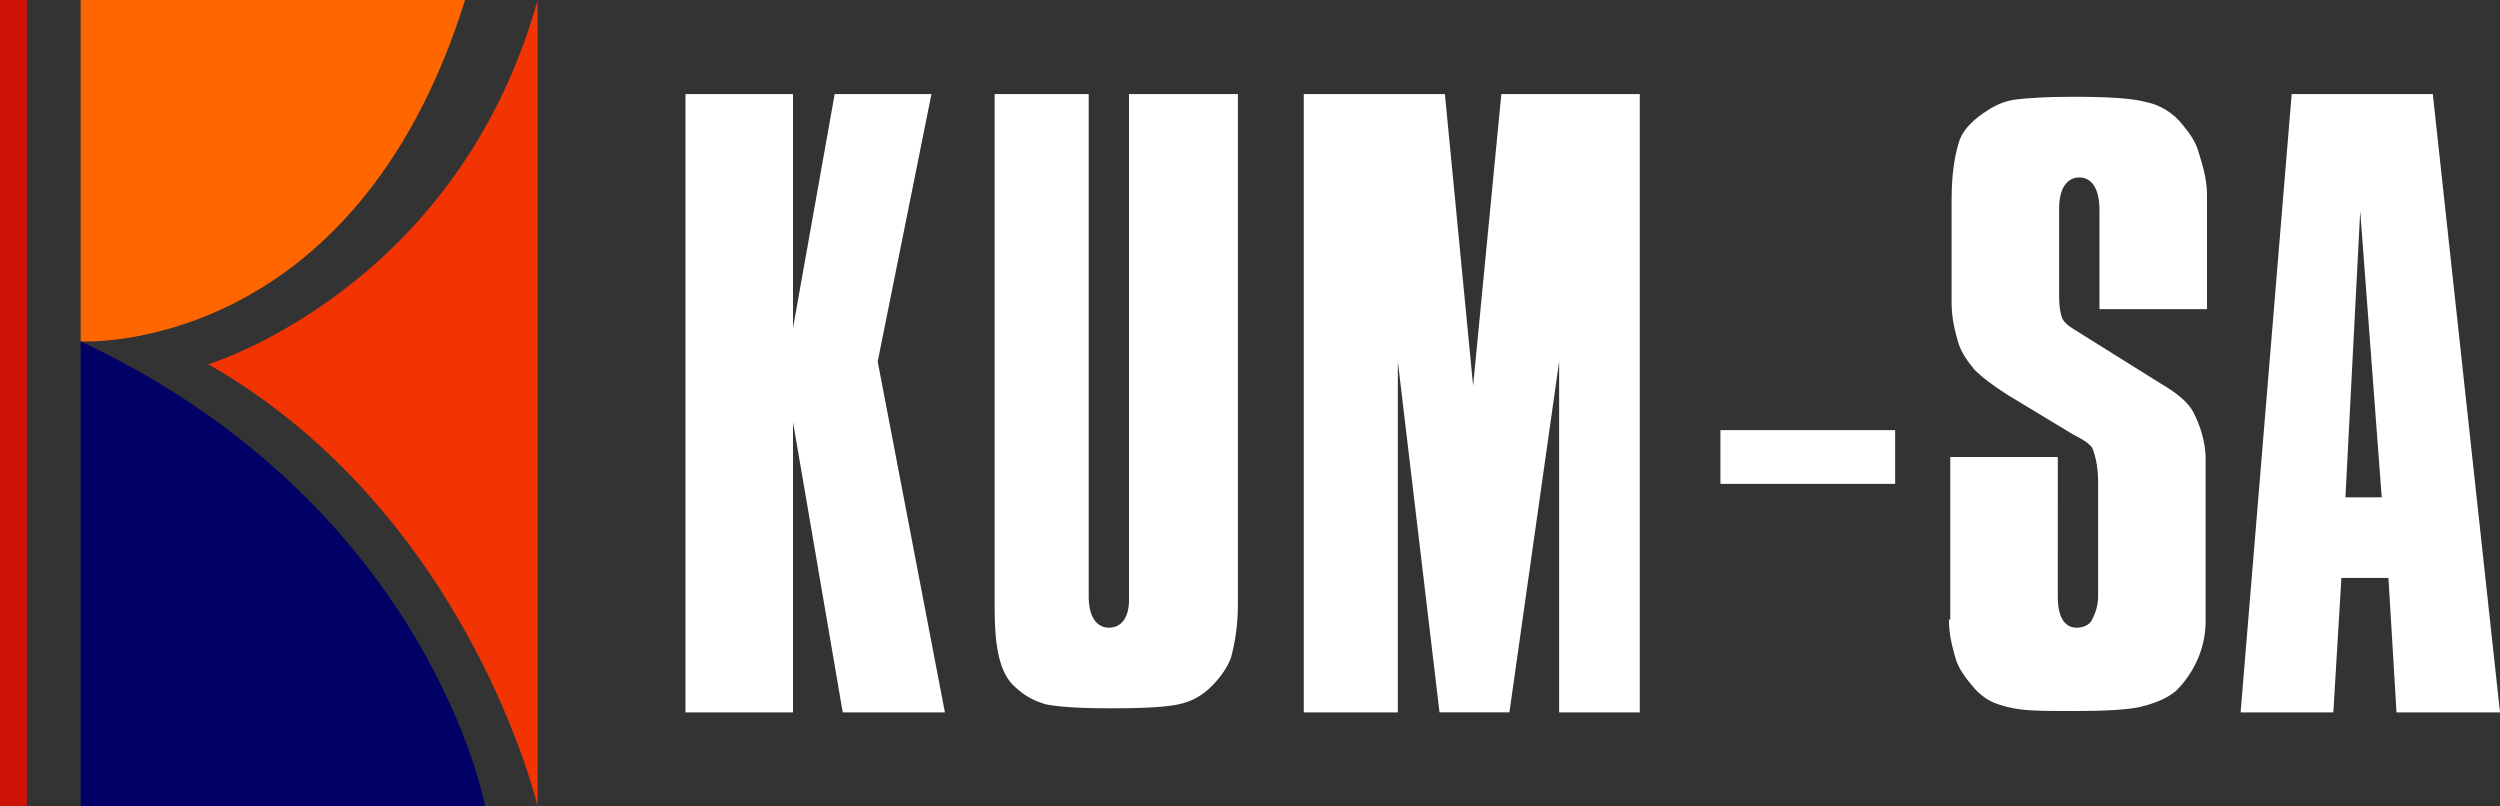
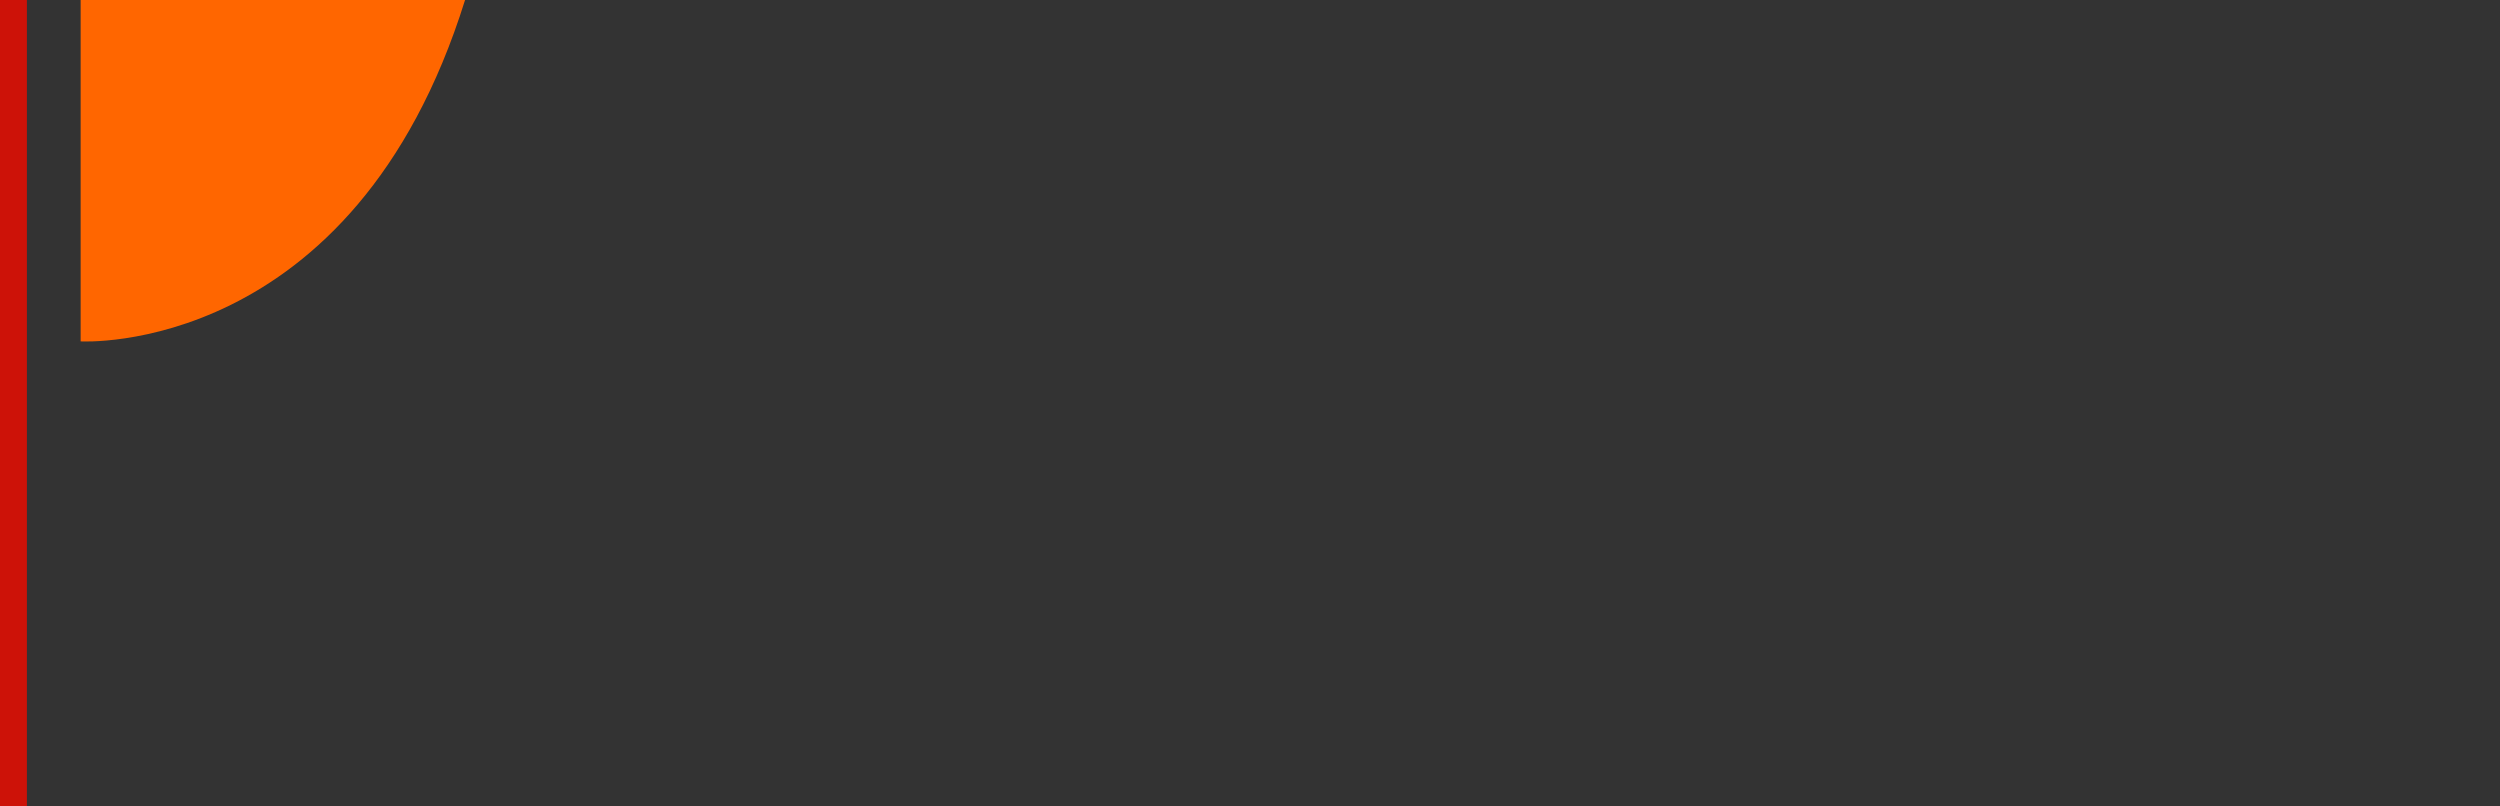
<svg xmlns="http://www.w3.org/2000/svg" version="1.1" id="Layer_1" x="0px" y="0px" viewBox="0 0 186 60" style="enable-background:new 0 0 186 60;" xml:space="preserve" fill="#fff">
  <rect x="0" y="0" width="186" height="60" fill="#333333" stroke="none" />
  <style type="text/css">
	.st0{fill:#CD1208;}
	.st1{fill:#FF6600;}
	.st2{fill:#000066;}
	.st3{fill:#F23402;}
</style>
-   <path d="M141,36h-13v-4h13V36z M59,53V31.4L62.7,53h7.6l-5-26.1l4-19.9h-7.2L59,24.4V7h-8v46H59z M84,7v37.6c0,1.4-0.6,2.1-1.5,2.1  c-0.9,0-1.5-0.8-1.5-2.3V7h-7v38.2c0,2.7,0.3,4.6,1.3,5.7c0.8,0.8,1.5,1.2,2.5,1.5c1,0.2,2.6,0.3,4.9,0.3c2.4,0,4.1-0.1,5-0.3  c0.9-0.2,1.7-0.6,2.4-1.3c0.7-0.7,1.2-1.4,1.5-2.2c0.2-0.8,0.5-2.1,0.5-3.9V7H84z M104,53V26.9l3.1,26.1h5.2l3.7-26.1V53h6V7h-10.3  l-2.1,21.7L107.5,7H97v46H104z M145,46.1c0,1.2,0.3,2.2,0.5,2.9c0.2,0.7,0.7,1.4,1.3,2.1c0.5,0.6,1.1,1,1.6,1.2  c0.5,0.2,1.2,0.4,2.1,0.5c0.9,0.1,2.2,0.1,3.9,0.1c2.3,0,3.9-0.1,4.8-0.3c0.9-0.2,2-0.6,2.7-1.2c1.2-1.2,2.2-3,2.2-5.2v-12  c0-1.5-0.5-2.7-0.9-3.5c-0.4-0.8-1.3-1.5-2.5-2.2l-6.4-4c-0.5-0.3-0.8-0.6-0.9-0.9c-0.1-0.3-0.2-0.8-0.2-1.5v-6.6  c0-1.5,0.6-2.3,1.5-2.3c0.9,0,1.5,0.8,1.5,2.4V23h8v-8.5c0-1.3-0.4-2.4-0.6-3.1c-0.2-0.8-0.7-1.5-1.2-2.1c-0.7-0.9-1.7-1.5-2.7-1.7  c-1.1-0.3-2.9-0.4-5.5-0.4c-2,0-3.4,0.1-4.2,0.2s-1.5,0.4-2.1,0.8c-1,0.6-1.8,1.4-2.1,2.2c-0.3,0.9-0.6,2.3-0.6,4.4v7.7  c0,1.3,0.3,2.3,0.5,3c0.2,0.7,0.7,1.4,1.2,2c0.6,0.6,1.4,1.2,2.5,1.9l4.8,2.9c0.8,0.4,1.4,0.8,1.5,1.1c0.1,0.3,0.4,1.1,0.4,2.4v8.6  c0,0.8-0.3,1.4-0.5,1.8c-0.2,0.3-0.6,0.5-1.1,0.5c-0.9,0-1.4-0.8-1.4-2.3V34h-8V46.1z M173.6,53l0.6-10h3.5l0.6,10h7.7l-5-46h-10.5  l-3.8,46H173.6z M175.6,15.7l1.6,21.3h-2.7L175.6,15.7z" />
  <g>
    <rect class="st0" width="2" height="60" />
    <path class="st1" d="M6,0v25.4c0,0,20.3,1.2,28.6-25.4H6z" />
-     <path class="st2" d="M6,25.4V60h30.1C36.1,60,32,37.6,6,25.4z" />
-     <path class="st3" d="M40,0v60c0,0-5.1-21.8-24.5-32.9C15.5,27.1,34,21.5,40,0z" />
  </g>
</svg>